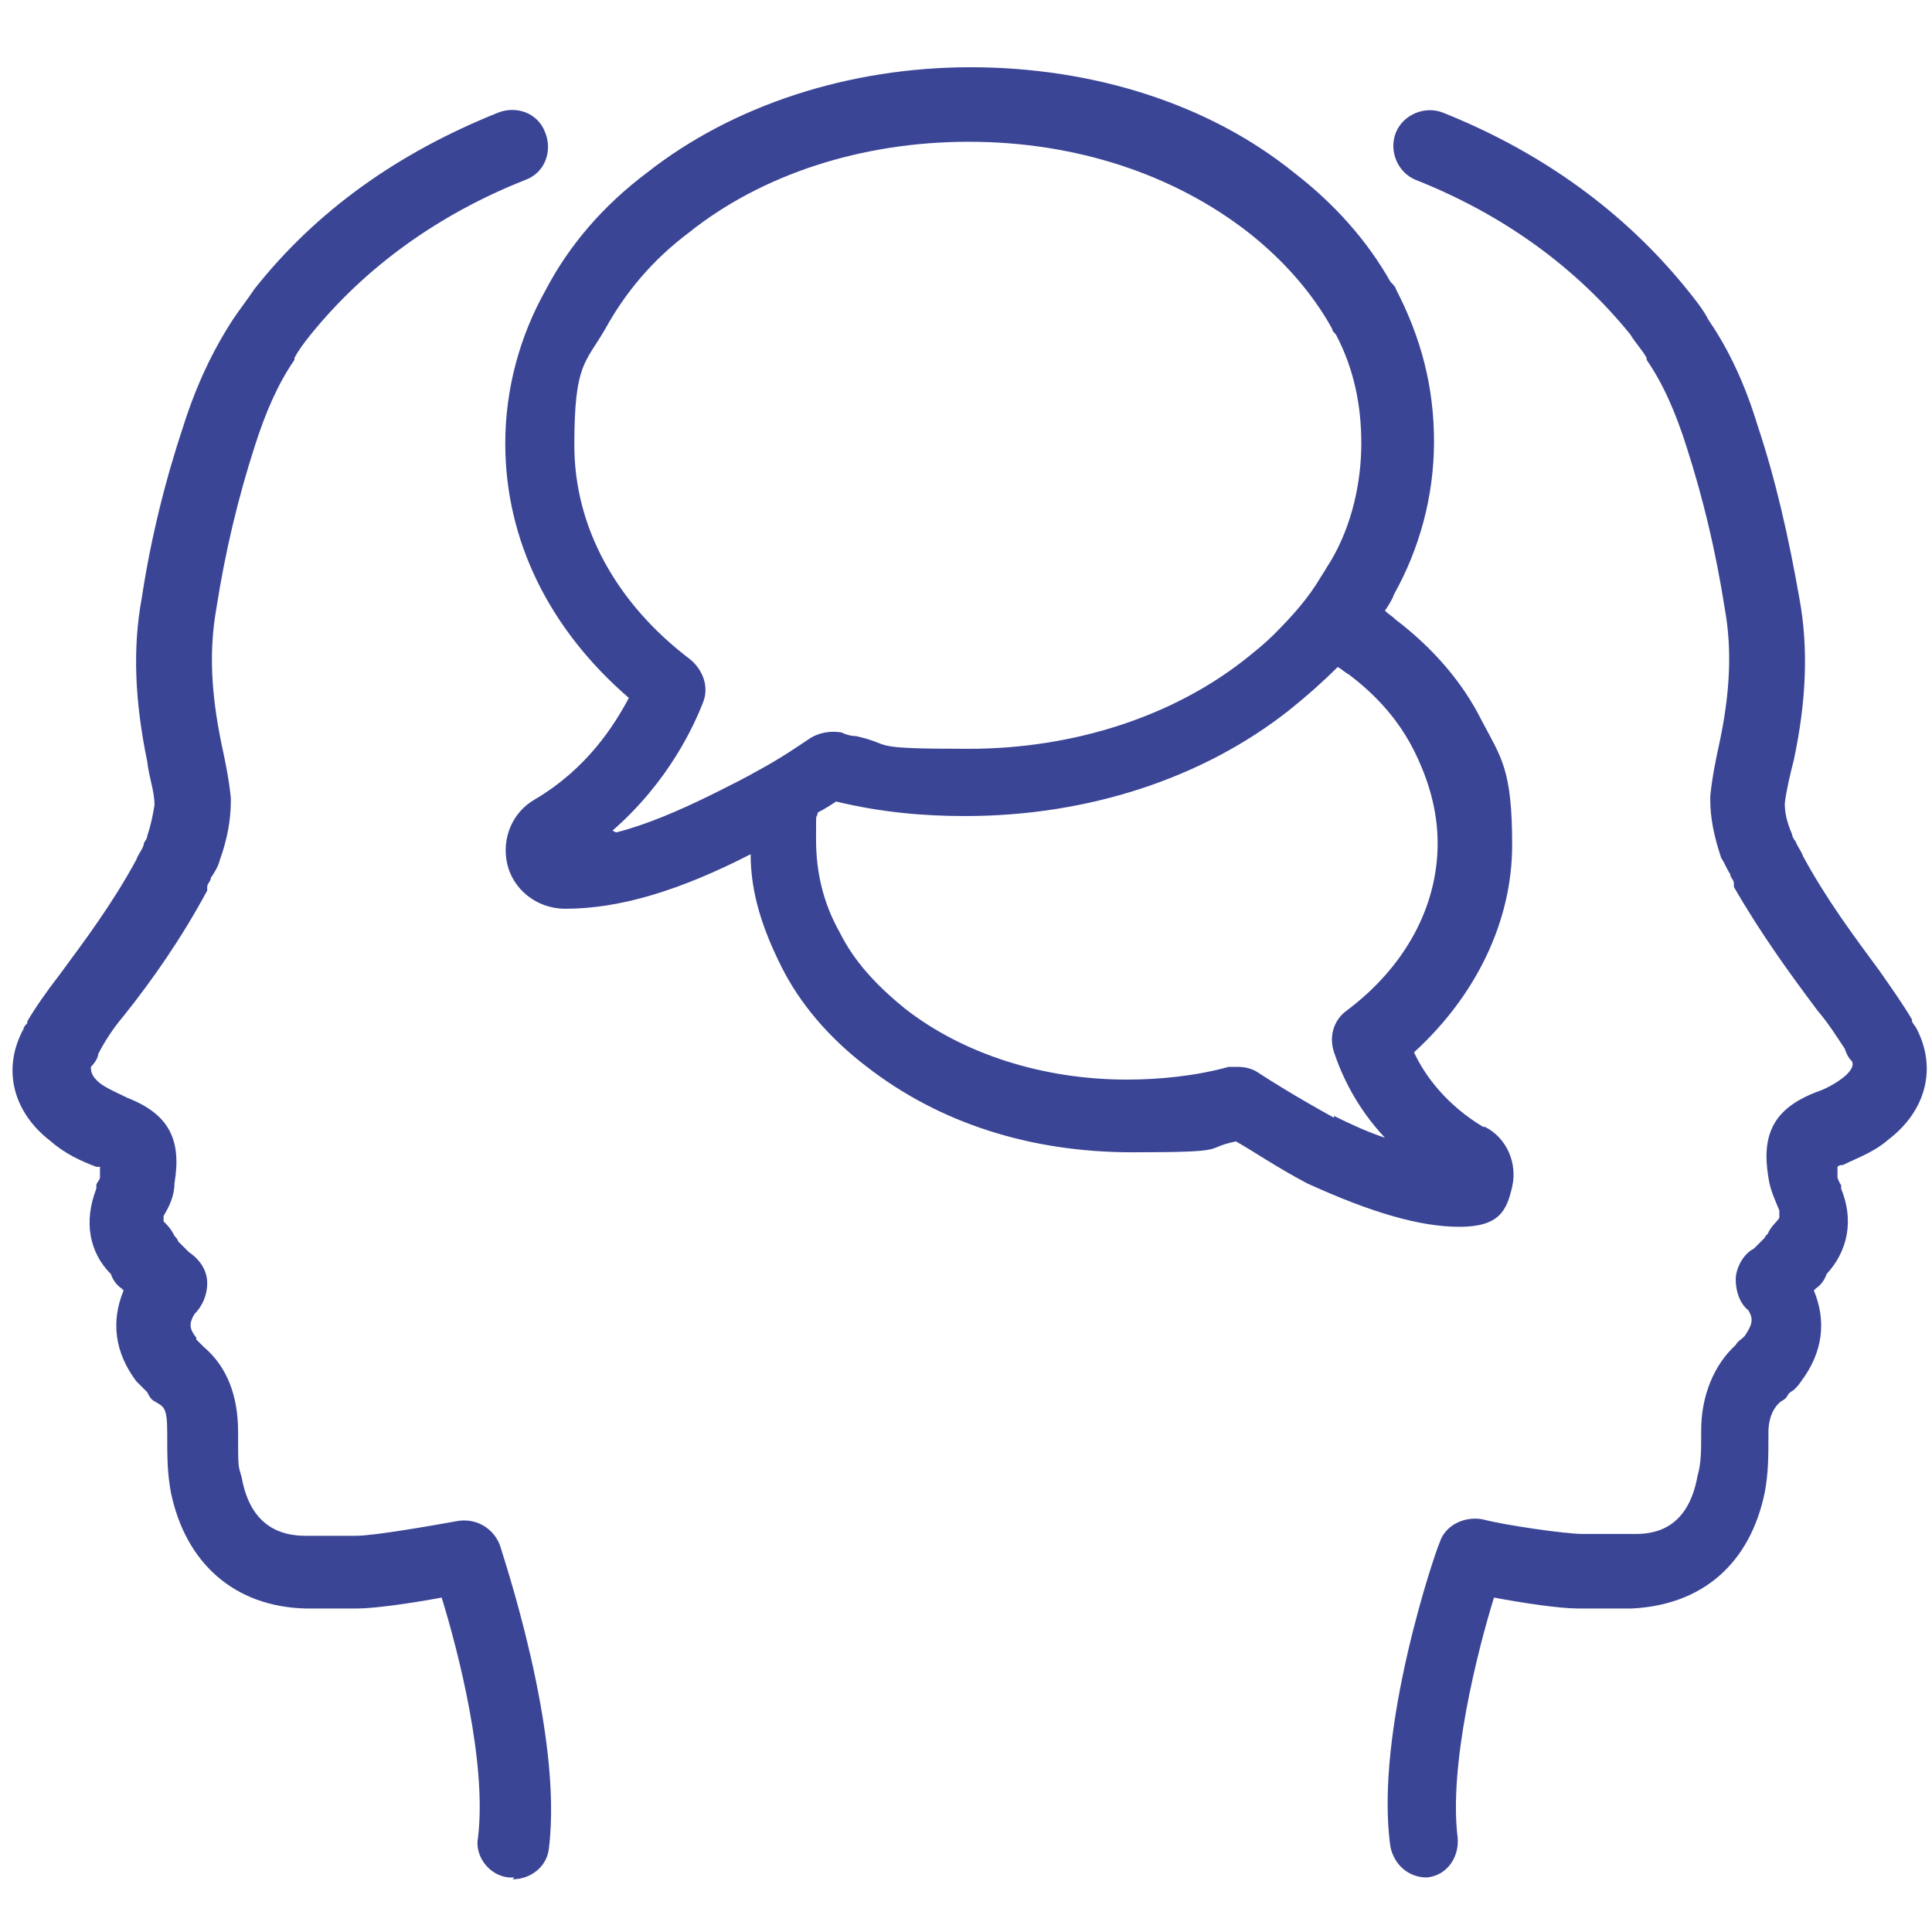
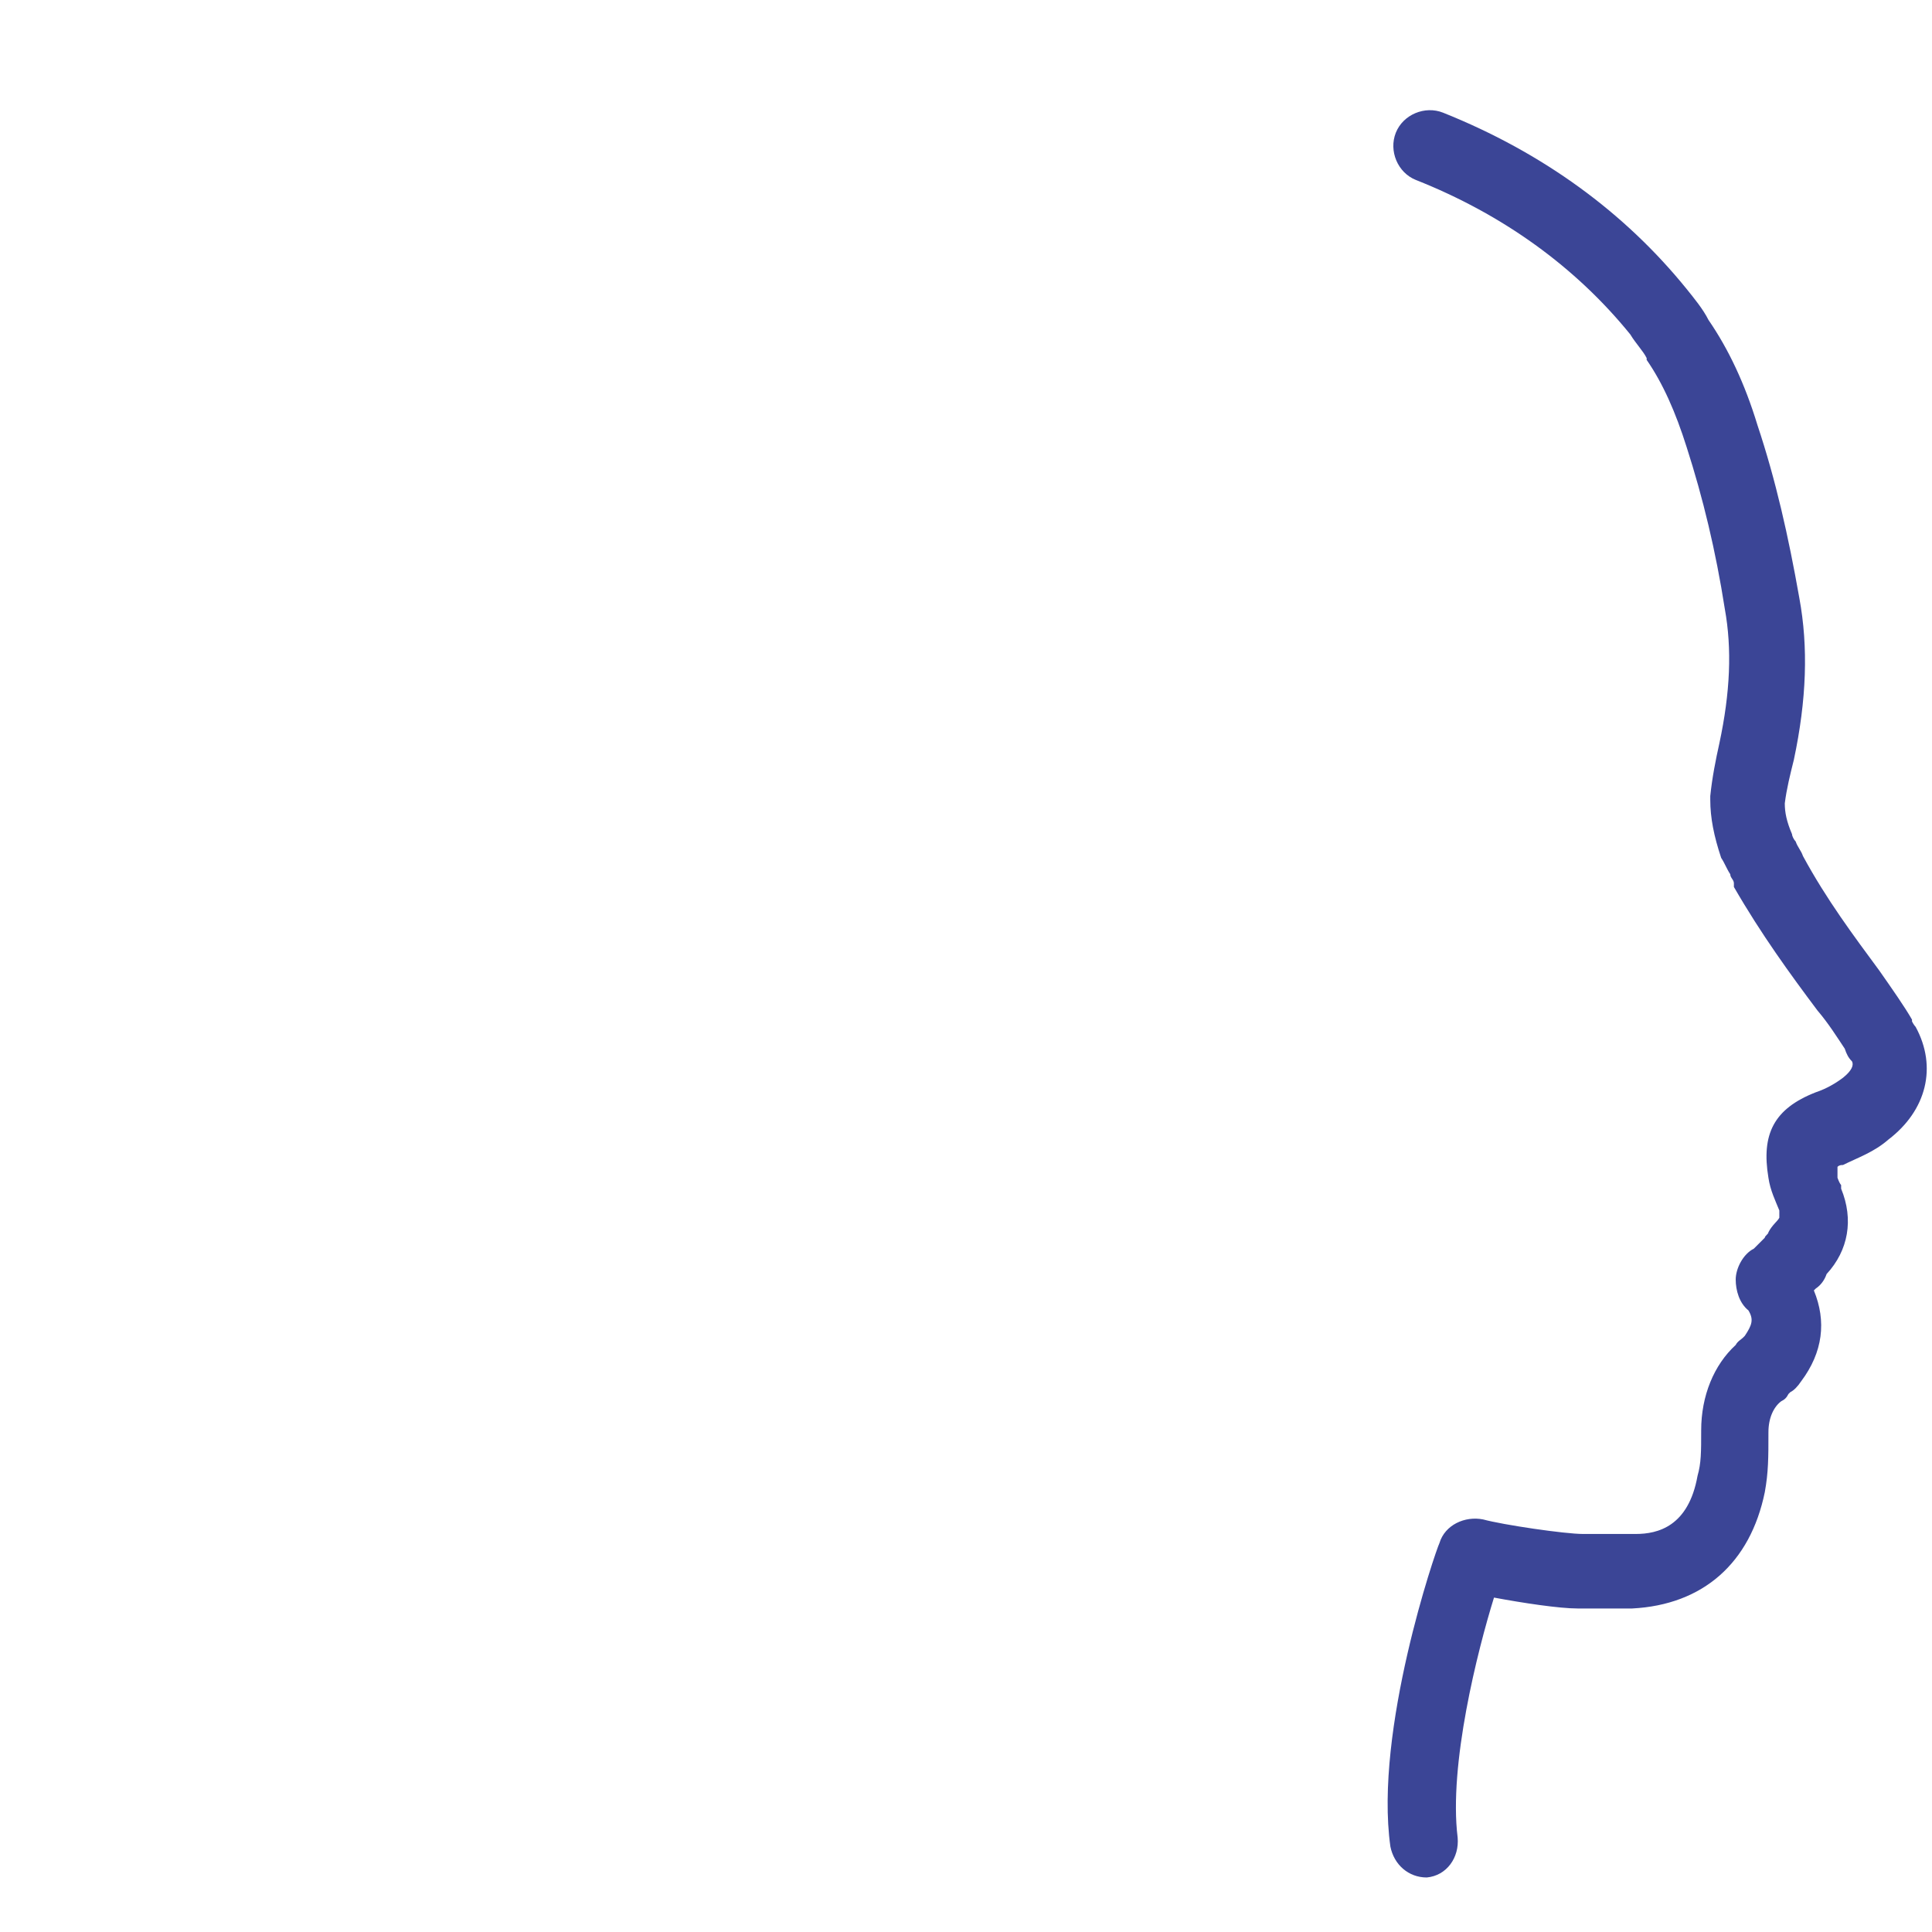
<svg xmlns="http://www.w3.org/2000/svg" id="Ebene" version="1.1" viewBox="0 0 106.3 106.3" width="180" height="180">
  <defs>
    <style>
      .cls-1 {
        fill: #3b4596;
        stroke-width: 0px;
      }
    </style>
  </defs>
  <g>
-     <path class="cls-1" d="M28.3,103.3c0,0-.2,0-.3,0-1.1-.1-1.9-1.2-1.7-2.2.5-4.1-1.1-10.3-2-13.2-1.6.3-3.7.6-4.6.6h-2.9c-3.9-.1-6.6-2.5-7.4-6.4-.2-1.1-.2-1.9-.2-3.3s-.2-1.4-.7-1.7c-.2-.1-.3-.3-.4-.5,0,0,0,0,0,0-.2-.2-.4-.4-.6-.6-1.2-1.6-1.4-3.3-.7-5,0,0,0,0-.1-.1-.3-.2-.5-.5-.6-.8-1.2-1.2-1.5-2.9-.8-4.7,0,0,0-.1,0-.2,0-.1.2-.3.2-.4,0,0,0-.2,0-.3,0-.1,0-.2,0-.3,0,0-.1,0-.2,0-.8-.3-1.7-.7-2.5-1.4-2.1-1.6-2.7-4-1.5-6.2,0-.1.1-.2.2-.3,0,0,0,0,0-.1.4-.7,1.1-1.7,1.8-2.6,1.4-1.9,2.9-3.9,4.2-6.3.1-.3.3-.5.4-.8,0-.2.2-.3.2-.5.2-.6.3-1.1.4-1.7,0-.8-.3-1.5-.4-2.4-.7-3.4-.8-6.3-.3-9,.5-3.3,1.3-6.5,2.3-9.5.7-2.2,1.6-4.1,2.7-5.8.4-.6.8-1.1,1.2-1.7,3.4-4.3,7.9-7.5,13.4-9.7,1-.4,2.2,0,2.6,1.1.4,1,0,2.2-1.1,2.6-4.8,1.9-8.8,4.8-11.8,8.5-.4.5-.7.9-.9,1.3,0,0,0,0,0,.1-.9,1.3-1.6,2.9-2.2,4.8-.9,2.8-1.6,5.7-2.1,8.9-.4,2.3-.3,4.6.3,7.5.2.9.4,1.9.5,2.9,0,0,0,.1,0,.2,0,1-.2,2.1-.6,3.2-.1.4-.3.7-.5,1,0,.2-.2.3-.2.5,0,0,0,.1,0,.2-1.4,2.6-3,4.9-4.6,6.9-.6.7-1.1,1.5-1.4,2.1,0,.2-.2.5-.4.7,0,.2,0,.5.5.9,0,0,0,0,0,0,.4.3.9.5,1.5.8,2.3.9,3,2.3,2.6,4.7,0,.7-.3,1.3-.6,1.8,0,.2,0,.3,0,.3.2.2.4.4.6.8,0,0,.2.2.2.3l.4.4c0,0,.1.1.2.2.6.4,1,1,1,1.7s-.3,1.3-.7,1.7c-.3.5-.3.8.1,1.3,0,0,0,0,0,.1,0,0,0,0,0,0,.1.1.3.3.4.4,1.3,1.1,1.9,2.7,1.9,4.7s0,1.8.2,2.5c.5,2.8,2.3,3.2,3.5,3.2h2.8c1,0,4.4-.6,5.5-.8,1-.2,2,.3,2.4,1.3.1.4,3.5,10.3,2.7,16.7-.1,1-1,1.7-2,1.7ZM6.4,70.3s0,0,0,0c0,0,0,0,0,0ZM10.3,68.7h0,0ZM10.2,68.6s0,0,0,0c0,0,0,0,0,0ZM5.5,64.7h0s0,0,0,0ZM2.2,55.5s0,0,0,0c0,0,0,0,0,0Z" />
    <path class="cls-1" d="M78.5,103.3c-1,0-1.8-.7-2-1.7-.9-6.4,2.5-16.3,2.7-16.7.3-1,1.4-1.5,2.4-1.3,1.1.3,4.5.8,5.5.8h2.9c1.2,0,2.9-.4,3.4-3.2.2-.7.2-1.3.2-2.5,0-1.9.7-3.6,1.9-4.7.1-.2.3-.3.4-.4,0,0,0,0,.1-.1.4-.6.5-.9.2-1.4-.5-.4-.7-1.1-.7-1.7s.4-1.4,1-1.7c0,0,.1-.1.2-.2l.4-.4c0-.1.2-.2.2-.3.2-.4.5-.6.6-.8,0,0,0-.2,0-.4-.2-.5-.5-1.1-.6-1.8-.4-2.4.3-3.8,2.6-4.7.6-.2,1.1-.5,1.5-.8,0,0,0,0,0,0,.5-.4.6-.7.5-.9-.2-.2-.3-.4-.4-.7-.4-.6-.9-1.4-1.5-2.1-1.5-2-3.1-4.2-4.6-6.8,0,0,0-.1,0-.2,0-.2-.2-.3-.2-.5-.2-.3-.3-.6-.5-.9-.4-1.2-.6-2.2-.6-3.2s0-.1,0-.2c.1-1,.3-2,.5-2.9.6-2.8.7-5.2.3-7.4-.5-3.2-1.2-6.1-2.1-8.9-.6-1.9-1.3-3.5-2.2-4.8,0,0,0,0,0-.1-.2-.4-.6-.8-.9-1.3-3-3.7-7-6.6-11.8-8.5-1-.4-1.5-1.6-1.1-2.6.4-1,1.6-1.5,2.6-1.1,5.5,2.2,10,5.5,13.4,9.7.4.5.9,1.1,1.2,1.7,1.1,1.6,2,3.5,2.7,5.8,1,3,1.7,6.1,2.3,9.5.5,2.7.4,5.6-.3,8.9-.2.8-.4,1.6-.5,2.4,0,.5.1,1,.4,1.7,0,.1.1.3.2.4.1.3.3.5.4.8,1.3,2.4,2.8,4.4,4.2,6.3.7,1,1.4,2,1.8,2.7,0,0,0,0,0,.1,0,0,.1.2.2.3,1.2,2.2.6,4.6-1.5,6.2-.8.7-1.7,1-2.5,1.4-.1,0-.2,0-.3.1,0,0,0,.2,0,.3,0,0,0,.2,0,.3,0,0,.1.3.2.4,0,0,0,.1,0,.2.7,1.7.4,3.4-.8,4.7-.1.3-.3.6-.6.8,0,0,0,0-.1.1.7,1.7.5,3.4-.7,5-.2.3-.4.5-.6.6,0,0,0,0-.1.1-.1.2-.2.3-.4.4-.4.3-.7.9-.7,1.7,0,1.4,0,2.2-.2,3.3-.8,3.9-3.4,6.2-7.3,6.4h-3c-1,0-3-.3-4.6-.6-.9,2.9-2.5,9.2-2,13.2.1,1.1-.6,2.1-1.7,2.2,0,0-.2,0-.3,0ZM100.4,70.3s0,0,0,0c0,0,0,0,0,0ZM96.6,68.6s0,0,0,0c0,0,0,0,0,0ZM101.3,64.7h0s0,0,0,0ZM104.6,55.5s0,0,0,0c0,0,0,0,0,0Z" />
  </g>
-   <path class="cls-1" d="M81.6,62c-2-1.2-3.2-2.8-3.8-4.1,3.4-3.1,5.4-7.2,5.4-11.4s-.6-4.8-1.7-6.9c-1-2-2.6-3.9-4.7-5.5-.2-.2-.4-.3-.6-.5.2-.3.4-.6.5-.9,1.4-2.5,2.2-5.4,2.2-8.4s-.7-5.7-2.1-8.4c0-.1-.2-.3-.3-.4-1.3-2.3-3.1-4.3-5.3-6-4.7-3.8-11.1-5.8-17.8-5.8s-13.1,2.1-17.8,5.8c-2.4,1.8-4.3,4-5.6,6.5-1.4,2.5-2.2,5.4-2.2,8.4,0,5.3,2.4,10.2,6.8,14-.8,1.5-2.3,3.9-5.2,5.6-1.2.7-1.8,2.1-1.5,3.5.3,1.4,1.6,2.5,3.2,2.5,3,0,6.3-1,10.2-3,0,2.2.7,4.2,1.7,6.2,1,2,2.6,3.9,4.7,5.5,4,3.1,9,4.7,14.6,4.7s3.8-.2,5.7-.6c.9.5,2.2,1.4,3.9,2.3,3.5,1.6,6.2,2.4,8.4,2.4s2.6-.9,2.9-2.2c.3-1.3-.3-2.7-1.5-3.3ZM33.7,45.7c3.1-2.7,4.5-5.8,5-7.1.3-.8,0-1.7-.7-2.3-4.1-3.1-6.4-7.3-6.4-11.8s.6-4.5,1.7-6.4c1.1-2,2.6-3.8,4.6-5.3,4-3.2,9.5-5,15.4-5s11.3,1.8,15.4,5c1.9,1.5,3.5,3.3,4.6,5.3,0,.1.1.2.2.3,1,1.9,1.4,3.9,1.4,6s-.5,4.5-1.7,6.5c-.2.3-.3.5-.5.8-.7,1.2-1.6,2.2-2.6,3.2-.5.5-1,.9-1.5,1.3-4,3.2-9.5,5-15.3,5s-4-.2-6.2-.7c-.3,0-.6-.1-.8-.2-.6-.1-1.2,0-1.7.3-.6.4-1.6,1.1-2.9,1.8-.7.4-1.5.8-2.3,1.2-2,1-3.9,1.8-5.5,2.2ZM73.4,61.5c-2-1.1-3.6-2.1-4.2-2.5-.3-.2-.7-.3-1.1-.3s-.3,0-.5,0c-1.8.5-3.8.7-5.6.7-4.6,0-9-1.4-12.2-3.9-1.6-1.3-2.8-2.6-3.6-4.2-.9-1.6-1.3-3.3-1.3-5.1s0-1,.1-1.5c.4-.2.7-.4,1-.6,2.5.6,4.8.8,7.1.8,6.8,0,13.1-2.1,17.8-5.8,1-.8,1.9-1.6,2.7-2.4.2.1.4.3.6.4,1.6,1.2,2.8,2.6,3.6,4.2.8,1.6,1.3,3.3,1.3,5.1,0,3.5-1.8,6.8-5,9.2-.7.5-1,1.4-.7,2.3.4,1.2,1.2,3,2.8,4.7-.9-.3-1.8-.7-2.8-1.2Z" />
</svg>